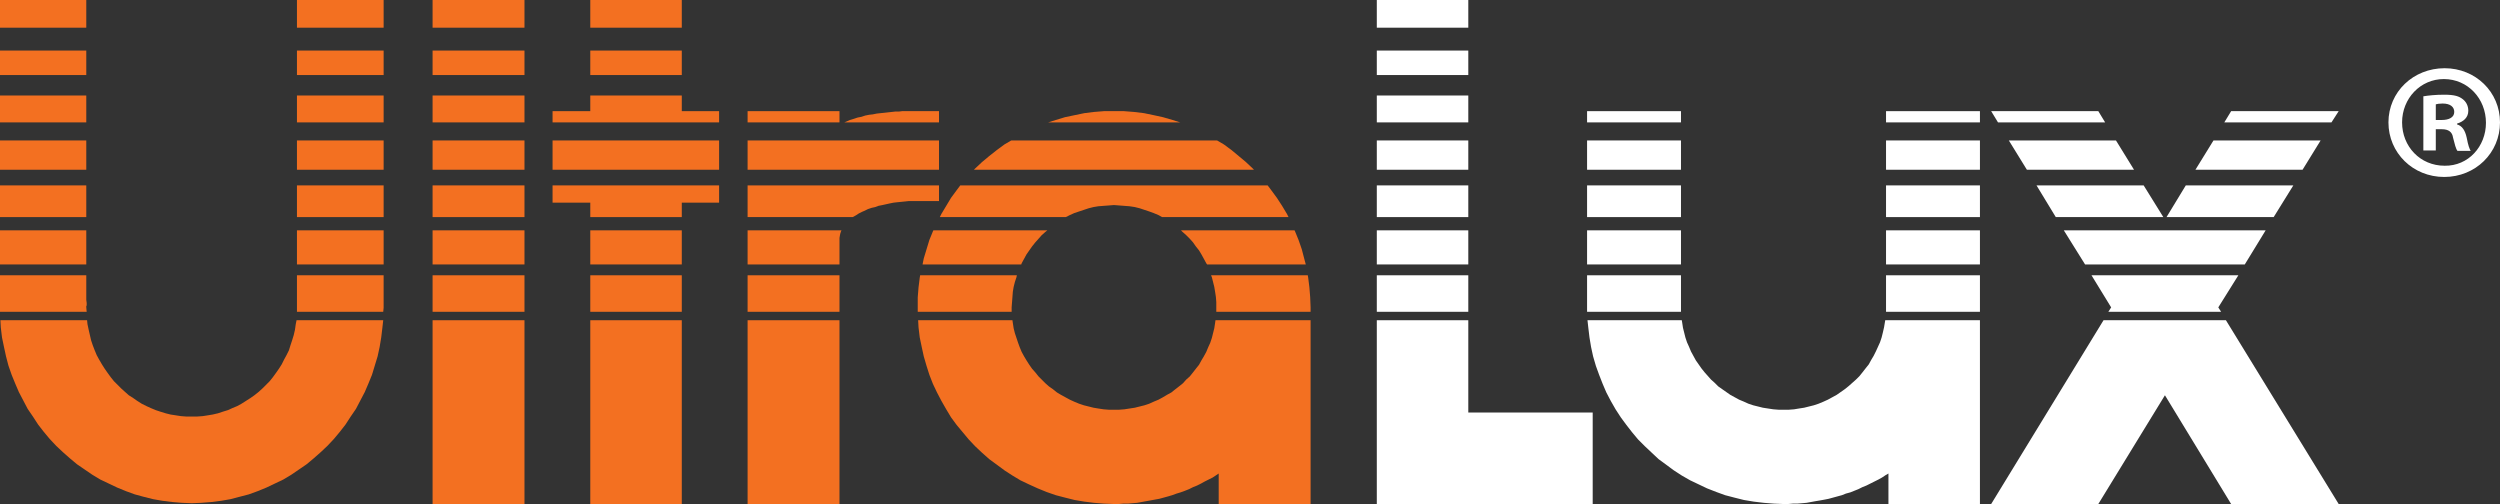
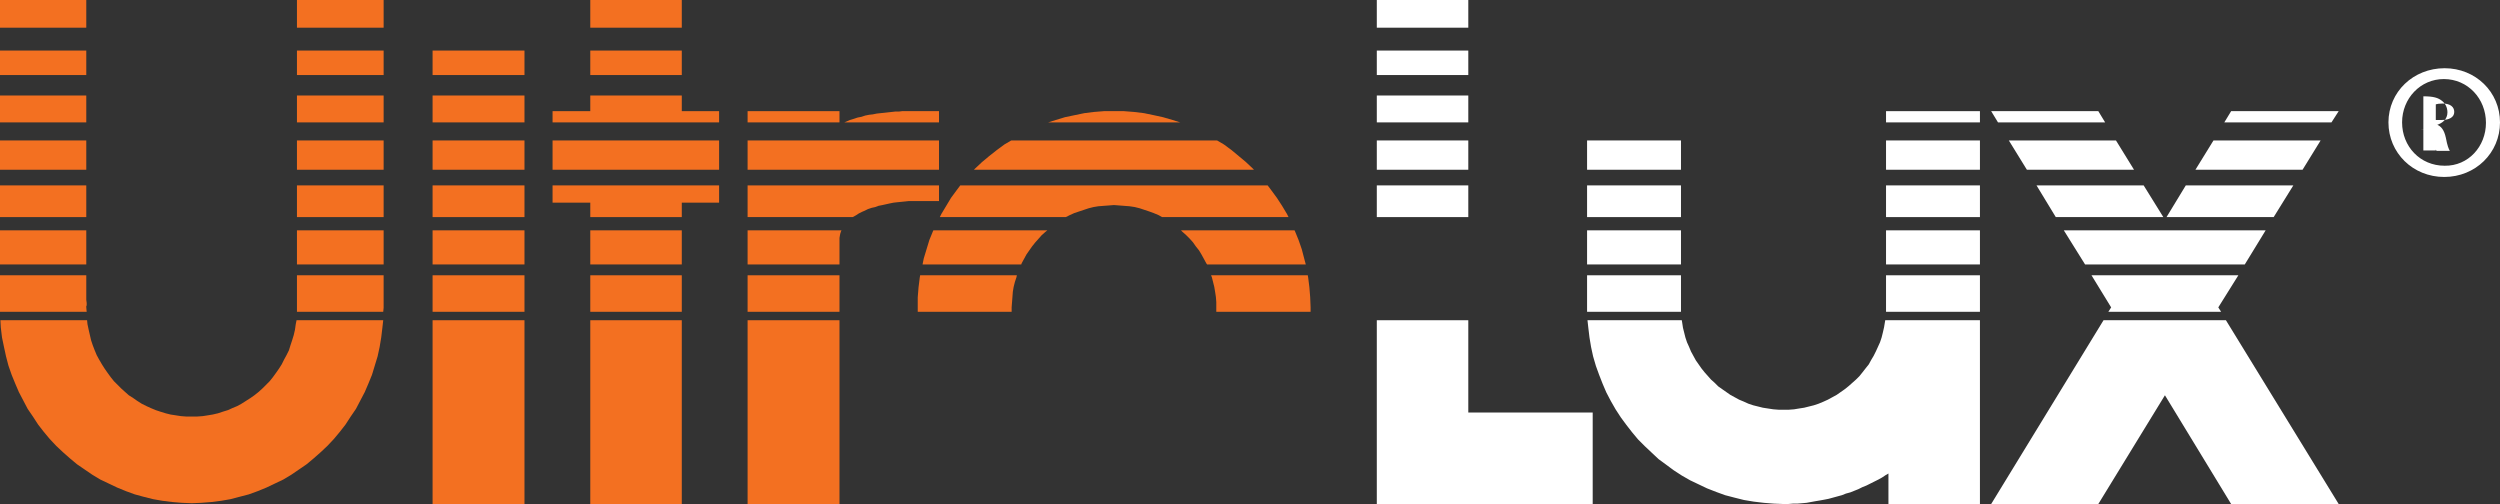
<svg xmlns="http://www.w3.org/2000/svg" version="1.1" id="Layer_1" x="0px" y="0px" viewBox="0 0 623 125.6" style="enable-background:new 0 0 623 125.6;" xml:space="preserve">
  <rect x="0" y="0" width="623" height="125.6" fill="#333333" stroke="none" />
  <style type="text/css">
	.st0{fill:#FFFFFF;}
	.st1{fill:#F37021;}
</style>
  <polygon class="st0" points="496.2,125.6 522.9,125.6 539.5,98.5 556,125.6 582.8,125.6 554.7,79.8 524.2,79.8 " />
  <polygon class="st0" points="553.5,77.7 552.8,76.6 557.8,68.6 521.2,68.6 526.1,76.6 525.4,77.7 " />
  <polygon class="st0" points="559.4,65.9 564.6,57.4 514.3,57.4 519.6,65.9 " />
  <polygon class="st0" points="566.6,54.1 571.5,46.2 544.7,46.2 539.9,54.1 " />
  <polygon class="st0" points="573.8,42.3 578.3,35 551.6,35 547.1,42.3 " />
  <polygon class="st0" points="581,30.5 582.8,27.7 556,27.7 554.3,30.5 " />
  <polygon class="st0" points="539.1,54.1 534.2,46.2 507.5,46.2 512.3,54.1 " />
  <polygon class="st0" points="531.8,42.3 527.3,35 500.6,35 505.1,42.3 " />
  <polygon class="st0" points="524.6,30.5 522.9,27.7 496.2,27.7 497.9,30.5 " />
  <polygon class="st1" points="0,76.7 0,77.7 21.6,77.7 21.5,76.6 21.5,76.6 21.5,76.5 21.5,76.4 21.5,76.3 21.6,76.1 21.6,75.9   21.6,75.7 21.6,75.5 21.5,74.7 21.5,68.6 0,68.6 " />
  <polygon class="st1" points="0.1,79.8 0.2,81.6 0.5,84.1 1,86.5 1.5,88.8 2.1,91.1 2.9,93.4 3.8,95.6 4.7,97.7 5.8,99.8 6.9,101.9   8.2,103.8 9.5,105.8 10.9,107.6 12.4,109.4 14,111.1 15.7,112.7 17.4,114.2 19.2,115.7 21.1,117 23,118.3 25,119.5 27.1,120.5   29.2,121.5 31.4,122.4 33.6,123.2 35.8,123.8 38.2,124.4 40.5,124.8 42.9,125.1 45.3,125.3 47.8,125.4 50.2,125.3 52.7,125.1   55.1,124.8 57.4,124.4 59.7,123.8 62,123.2 64.2,122.4 66.4,121.5 68.5,120.5 70.6,119.5 72.6,118.3 74.5,117 76.4,115.7   78.2,114.2 79.9,112.7 81.6,111.1 83.2,109.4 84.7,107.6 86.1,105.8 87.4,103.8 88.7,101.9 89.8,99.8 90.9,97.7 91.8,95.6   92.7,93.4 93.4,91.1 94.1,88.8 94.6,86.5 95,84.1 95.3,81.6 95.5,79.8 73.9,79.8 73.7,80.8 73.5,82.2 73.2,83.5 72.8,84.8 72.4,86   72,87.3 71.4,88.5 70.8,89.6 70.2,90.8 69.5,91.9 68.8,92.9 68,94 67.2,95 66.3,95.9 65.4,96.8 64.4,97.7 63.4,98.5 62.4,99.2   61.3,99.9 60.2,100.6 59.1,101.2 57.9,101.7 56.8,102.2 55.5,102.6 54.3,103 53,103.3 51.8,103.5 50.5,103.7 49.1,103.8 47.8,103.8   46.4,103.8 45.1,103.7 43.8,103.5 42.5,103.3 41.3,103 40,102.6 38.8,102.2 37.6,101.7 36.5,101.2 35.3,100.6 34.2,99.9 33.2,99.2   32.1,98.5 31.2,97.7 30.2,96.8 29.3,95.9 28.4,95 27.6,94 26.8,92.9 26.1,91.9 25.4,90.8 24.7,89.6 24.1,88.5 23.6,87.3 23.1,86   22.7,84.8 22.4,83.5 22.1,82.2 21.8,80.8 21.7,79.8 " />
  <polygon class="st1" points="95.5,77.7 95.6,76.7 95.6,68.6 74,68.6 74,74.7 74,76.6 74,77.7 " />
  <polygon class="st1" points="95.6,65.9 95.6,57.4 74,57.4 74,65.9 " />
  <polygon class="st1" points="95.6,54.1 95.6,46.2 74,46.2 74,54.1 " />
  <polygon class="st1" points="95.6,42.3 95.6,35 74,35 74,42.3 " />
  <polygon class="st1" points="95.6,30.5 95.6,23.8 74,23.8 74,30.5 " />
  <polygon class="st1" points="95.6,18.7 95.6,12.6 74,12.6 74,18.7 " />
  <polygon class="st1" points="95.6,6.9 95.6,0 74,0 74,6.9 " />
  <polygon class="st1" points="21.5,65.9 21.5,57.4 0,57.4 0,65.9 " />
  <polygon class="st1" points="21.5,54.1 21.5,46.2 0,46.2 0,54.1 " />
  <polygon class="st1" points="21.5,42.3 21.5,35 0,35 0,42.3 " />
  <polygon class="st1" points="21.5,30.5 21.5,23.8 0,23.8 0,30.5 " />
  <polygon class="st1" points="21.5,18.7 21.5,12.6 0,12.6 0,18.7 " />
  <polygon class="st1" points="21.5,6.9 21.5,0 0,0 0,6.9 " />
  <polygon class="st1" points="107.8,125.6 130.7,125.6 130.7,79.8 107.8,79.8 " />
  <polygon class="st1" points="130.7,77.7 130.7,68.6 107.8,68.6 107.8,77.7 " />
  <polygon class="st1" points="130.7,65.9 130.7,57.4 107.8,57.4 107.8,65.9 " />
  <polygon class="st1" points="130.7,54.1 130.7,46.2 107.8,46.2 107.8,54.1 " />
  <polygon class="st1" points="130.7,42.3 130.7,35 107.8,35 107.8,42.3 " />
  <polygon class="st1" points="130.7,30.5 130.7,23.8 107.8,23.8 107.8,30.5 " />
  <polygon class="st1" points="130.7,18.7 130.7,12.6 107.8,12.6 107.8,18.7 " />
-   <polygon class="st1" points="130.7,6.9 130.7,0 107.8,0 107.8,6.9 " />
  <polygon class="st1" points="147.1,125.6 169.9,125.6 169.9,79.8 147.1,79.8 " />
  <polygon class="st1" points="169.9,77.7 169.9,68.6 147.1,68.6 147.1,77.7 " />
  <polygon class="st1" points="169.9,65.9 169.9,57.4 147.1,57.4 147.1,65.9 " />
  <polygon class="st1" points="169.9,54.1 169.9,50.5 179.2,50.5 179.2,46.2 137.7,46.2 137.7,50.5 147.1,50.5 147.1,54.1 " />
  <polygon class="st1" points="179.2,42.3 179.2,35 137.7,35 137.7,42.3 " />
  <polygon class="st1" points="179.2,30.5 179.2,27.7 169.9,27.7 169.9,23.8 147.1,23.8 147.1,27.7 137.7,27.7 137.7,30.5 " />
  <polygon class="st1" points="169.9,18.7 169.9,12.6 147.1,12.6 147.1,18.7 " />
  <polygon class="st1" points="169.9,6.9 169.9,0 147.1,0 147.1,6.9 " />
  <polygon class="st1" points="212.5,54.1 212.7,54 213.4,53.6 214,53.2 214.8,52.8 215.5,52.5 216.3,52.1 217.2,51.8 218.1,51.6   218.9,51.3 219.9,51.1 220.8,50.9 221.7,50.7 222.7,50.5 223.6,50.4 224.6,50.3 225.6,50.2 226.5,50.1 227.4,50.1 228.3,50.1   229.2,50.1 234,50.1 234,46.2 186.3,46.2 186.3,54.1 " />
  <polygon class="st1" points="234,42.3 234,35 186.3,35 186.3,42.3 " />
  <polygon class="st1" points="234,30.5 234,27.7 229.5,27.7 228.8,27.7 228.1,27.7 227.3,27.7 226.5,27.7 225.7,27.7 224.8,27.7   224,27.8 223.1,27.8 222.2,27.9 221.3,28 220.4,28.1 219.4,28.2 218.5,28.3 217.5,28.5 216.6,28.6 215.6,28.8 214.7,29.1   213.7,29.3 212.8,29.6 211.8,29.9 210.9,30.3 210.4,30.5 " />
  <polygon class="st1" points="209.2,30.5 209.2,27.7 186.3,27.7 186.3,30.5 " />
  <polygon class="st1" points="186.3,57.4 186.3,65.9 209.2,65.9 209.2,60.1 209.2,59.3 209.3,58.7 209.4,58.2 209.6,57.6 209.7,57.4   " />
  <polygon class="st1" points="186.3,68.6 186.3,77.7 209.2,77.7 209.2,68.6 " />
  <polygon class="st1" points="186.3,79.8 186.3,125.6 209.2,125.6 209.2,79.8 " />
  <polygon class="st1" points="326.5,74.1 326.3,71.6 326,69.2 325.9,68.6 301.8,68.6 302,69.1 302.3,70.3 302.6,71.5 302.8,72.7   303,74 303.1,75.3 303.1,76.6 303.1,77.7 326.6,77.7 326.6,76.6 " />
  <polygon class="st1" points="325.4,65.9 325,64.4 324.4,62.1 323.6,59.8 322.7,57.6 322.6,57.4 294.3,57.4 294.7,57.8 295.6,58.6   296.5,59.5 297.3,60.4 298,61.4 298.8,62.4 299.4,63.4 300,64.5 300.6,65.6 300.8,65.9 " />
  <polygon class="st1" points="321.1,54.1 320.7,53.3 319.5,51.3 318.2,49.3 316.8,47.4 315.9,46.2 239.3,46.2 238.4,47.4 237,49.3   235.8,51.3 234.6,53.3 234.2,54.1 265.6,54.1 266.6,53.6 267.7,53.1 268.9,52.7 270.1,52.3 271.3,51.9 272.5,51.6 273.7,51.4   275,51.3 276.3,51.2 277.6,51.1 278.9,51.2 280.2,51.3 281.5,51.4 282.8,51.6 284,51.9 285.2,52.3 286.4,52.7 287.5,53.1   288.7,53.6 289.6,54.1 " />
  <polygon class="st1" points="312.5,42.3 312.2,42 310.5,40.4 308.7,38.9 306.9,37.4 305,36 303.3,35 252,35 250.3,36 248.4,37.4   246.5,38.9 244.7,40.4 243,42 242.7,42.3 " />
  <polygon class="st1" points="294.1,30.5 292.2,29.9 289.8,29.2 287.5,28.7 285.1,28.2 282.6,27.9 280.1,27.7 277.6,27.7 275.1,27.7   272.6,27.9 270.2,28.2 267.8,28.7 265.4,29.2 263.1,29.9 261.2,30.5 " />
  <polygon class="st1" points="232.6,57.4 232.5,57.6 231.6,59.8 230.9,62.1 230.2,64.4 229.9,65.9 254.5,65.9 254.6,65.6 255.2,64.5   255.8,63.4 256.5,62.4 257.2,61.4 258,60.4 258.8,59.5 259.6,58.6 260.5,57.8 261,57.4 " />
  <polygon class="st1" points="229.3,68.6 229.2,69.2 228.9,71.6 228.7,74.1 228.7,76.6 228.7,77.7 252.1,77.7 252.1,76.6 252.2,75.3   252.3,74 252.4,72.7 252.6,71.5 252.9,70.3 253.3,69.1 253.4,68.6 " />
-   <polygon class="st1" points="228.8,79.8 228.9,81.6 229.2,84.1 229.7,86.5 230.2,88.8 230.9,91.2 231.6,93.4 232.5,95.7 233.5,97.8   234.6,99.9 235.8,102 237,104 238.4,105.9 239.9,107.7 241.4,109.5 243,111.2 244.7,112.8 246.5,114.4 248.4,115.8 250.3,117.2   252.3,118.5 254.3,119.7 256.4,120.7 258.6,121.7 260.8,122.6 263.1,123.4 265.4,124 267.8,124.6 270.2,125 272.6,125.3   275.1,125.5 277.6,125.6 278.8,125.6 279.9,125.5 281.1,125.5 282.2,125.4 283.4,125.3 284.5,125.1 285.6,124.9 286.7,124.7   287.8,124.5 288.9,124.3 290,124 291.1,123.7 292.1,123.4 293.2,123 294.2,122.7 295.3,122.3 296.3,121.9 297.3,121.4 298.3,121   299.3,120.5 300.2,120 301.2,119.5 302.2,119 303.1,118.4 303.7,118 303.7,125.6 326.6,125.6 326.6,111.9 326.6,110.5 326.6,99.2   326.6,97.8 326.6,79.8 302.9,79.8 302.8,80.5 302.6,81.8 302.3,83 302,84.2 301.6,85.4 301.1,86.5 300.6,87.7 300,88.8 299.4,89.8   298.8,90.9 298,91.9 297.3,92.8 296.5,93.8 295.6,94.6 294.8,95.5 293.8,96.3 292.9,97 291.9,97.8 290.8,98.4 289.8,99 288.7,99.6   287.5,100.1 286.4,100.6 285.2,101 284,101.3 282.8,101.6 281.5,101.8 280.2,102 278.9,102.1 277.6,102.1 276.3,102.1 275,102   273.7,101.8 272.5,101.6 271.3,101.3 270.1,101 268.9,100.6 267.7,100.1 266.6,99.6 265.5,99 264.4,98.4 263.4,97.8 262.4,97   261.4,96.3 260.5,95.5 259.6,94.6 258.8,93.8 258,92.8 257.2,91.9 256.5,90.9 255.8,89.8 255.2,88.8 254.6,87.7 254.1,86.5   253.7,85.4 253.3,84.2 252.9,83 252.6,81.8 252.4,80.5 252.3,79.8 " />
  <polygon class="st0" points="343.1,125.6 396.9,125.6 396.9,102.8 365.9,102.8 365.9,79.8 343.1,79.8 " />
-   <polygon class="st0" points="365.9,77.7 365.9,68.6 343.1,68.6 343.1,77.7 " />
-   <polygon class="st0" points="365.9,65.9 365.9,57.4 343.1,57.4 343.1,65.9 " />
  <polygon class="st0" points="365.9,54.1 365.9,46.2 343.1,46.2 343.1,54.1 " />
  <polygon class="st0" points="365.9,42.3 365.9,35 343.1,35 343.1,42.3 " />
  <polygon class="st0" points="365.9,30.5 365.9,23.8 343.1,23.8 343.1,30.5 " />
  <polygon class="st0" points="365.9,18.7 365.9,12.6 343.1,12.6 343.1,18.7 " />
  <polygon class="st0" points="365.9,6.9 365.9,0 343.1,0 343.1,6.9 " />
  <polygon class="st0" points="395.5,76.5 395.5,76.7 395.5,77.7 418.9,77.7 418.9,76.5 418.9,68.6 395.5,68.6 395.5,76.2 395.5,76.2   395.5,76.3 395.5,76.4 395.5,76.5 " />
  <polygon class="st0" points="395.6,79.8 395.8,81.6 396.1,84.1 396.5,86.5 397,88.8 397.7,91.2 398.5,93.4 399.4,95.7 400.3,97.8   401.4,99.9 402.6,102 403.9,104 405.3,105.9 406.7,107.7 408.2,109.5 409.9,111.2 411.6,112.8 413.3,114.4 415.2,115.8 417.1,117.2   419.1,118.5 421.2,119.7 423.3,120.7 425.4,121.7 427.7,122.6 429.9,123.4 432.2,124 434.6,124.6 437,125 439.5,125.3 442,125.5   444.4,125.6 445.6,125.6 446.8,125.5 447.9,125.5 449.1,125.4 450.2,125.3 451.3,125.1 452.4,124.9 453.6,124.7 454.7,124.5   455.7,124.3 456.8,124 457.9,123.7 459,123.4 460,123 461.1,122.7 462.1,122.3 463.1,121.9 464.1,121.4 465.1,121 466.1,120.5   467.1,120 468.1,119.5 469,119 469.9,118.4 470.6,118 470.6,125.6 493.4,125.6 493.4,113.3 493.4,110.5 493.4,102 493.4,99.2   493.4,79.8 469.8,79.8 469.7,80.4 469.5,81.6 469.2,82.9 468.9,84.1 468.5,85.3 468,86.4 467.5,87.5 466.9,88.7 466.3,89.7   465.7,90.8 464.9,91.8 464.2,92.7 463.4,93.7 462.5,94.6 461.6,95.4 460.7,96.2 459.7,97 458.7,97.7 457.7,98.4 456.6,99   455.5,99.6 454.4,100.1 453.2,100.6 452,101 450.8,101.3 449.6,101.6 448.3,101.8 447.1,102 445.8,102.1 444.5,102.1 443.2,102.1   441.9,102 440.6,101.8 439.3,101.6 438.1,101.3 436.9,101 435.7,100.6 434.6,100.1 433.4,99.6 432.3,99 431.2,98.4 430.2,97.7   429.2,97 428.2,96.3 427.3,95.4 426.4,94.6 425.6,93.7 424.8,92.8 424,91.8 423.3,90.8 422.6,89.8 422,88.7 421.4,87.6 420.9,86.4   420.4,85.3 420,84.1 419.7,82.9 419.4,81.7 419.2,80.4 419.1,79.8 " />
  <polygon class="st0" points="493.4,77.7 493.4,76.6 493.4,73.8 493.4,68.6 470,68.6 470,76.4 470,77.7 " />
  <polygon class="st0" points="493.4,65.9 493.4,57.4 470,57.4 470,65.9 " />
  <polygon class="st0" points="493.4,54.1 493.4,46.2 470,46.2 470,54.1 " />
  <polygon class="st0" points="493.4,42.3 493.4,35 470,35 470,42.3 " />
  <polygon class="st0" points="493.4,30.5 493.4,27.7 470,27.7 470,30.5 " />
  <polygon class="st0" points="418.9,65.9 418.9,57.4 395.5,57.4 395.5,65.9 " />
  <polygon class="st0" points="418.9,54.1 418.9,46.2 395.5,46.2 395.5,54.1 " />
  <polygon class="st0" points="418.9,42.3 418.9,35 395.5,35 395.5,42.3 " />
-   <polygon class="st0" points="418.9,30.5 418.9,27.7 395.5,27.7 395.5,30.5 " />
  <g>
-     <path class="st0" d="M623,30.5c0,7.6-6.1,13.6-13.9,13.6c-7.8,0-13.9-6-13.9-13.6s6.2-13.5,14-13.5C616.9,17,623,22.9,623,30.5z    M598.6,30.5c0,6,4.5,10.8,10.6,10.8c5.9,0.1,10.3-4.8,10.3-10.7c0-6-4.5-10.9-10.5-10.9C603.2,19.7,598.6,24.5,598.6,30.5z    M607,37.5h-3.1V24c1.2-0.2,3-0.4,5.2-0.4c2.6,0,3.7,0.4,4.6,1.1c0.8,0.6,1.4,1.6,1.4,2.9c0,1.7-1.2,2.7-2.8,3.2V31   c1.3,0.4,2,1.5,2.4,3.3c0.4,2.1,0.7,2.8,1,3.3h-3.3c-0.4-0.5-0.7-1.7-1.1-3.3c-0.2-1.4-1.1-2.1-2.8-2.1H607V37.5z M607,29.9h1.5   c1.7,0,3.1-0.6,3.1-2c0-1.2-0.9-2.1-2.9-2.1c-0.8,0-1.4,0.1-1.7,0.2L607,29.9L607,29.9z" />
+     <path class="st0" d="M623,30.5c0,7.6-6.1,13.6-13.9,13.6c-7.8,0-13.9-6-13.9-13.6s6.2-13.5,14-13.5C616.9,17,623,22.9,623,30.5z    M598.6,30.5c0,6,4.5,10.8,10.6,10.8c5.9,0.1,10.3-4.8,10.3-10.7c0-6-4.5-10.9-10.5-10.9C603.2,19.7,598.6,24.5,598.6,30.5z    M607,37.5h-3.1V24c2.6,0,3.7,0.4,4.6,1.1c0.8,0.6,1.4,1.6,1.4,2.9c0,1.7-1.2,2.7-2.8,3.2V31   c1.3,0.4,2,1.5,2.4,3.3c0.4,2.1,0.7,2.8,1,3.3h-3.3c-0.4-0.5-0.7-1.7-1.1-3.3c-0.2-1.4-1.1-2.1-2.8-2.1H607V37.5z M607,29.9h1.5   c1.7,0,3.1-0.6,3.1-2c0-1.2-0.9-2.1-2.9-2.1c-0.8,0-1.4,0.1-1.7,0.2L607,29.9L607,29.9z" />
  </g>
</svg>